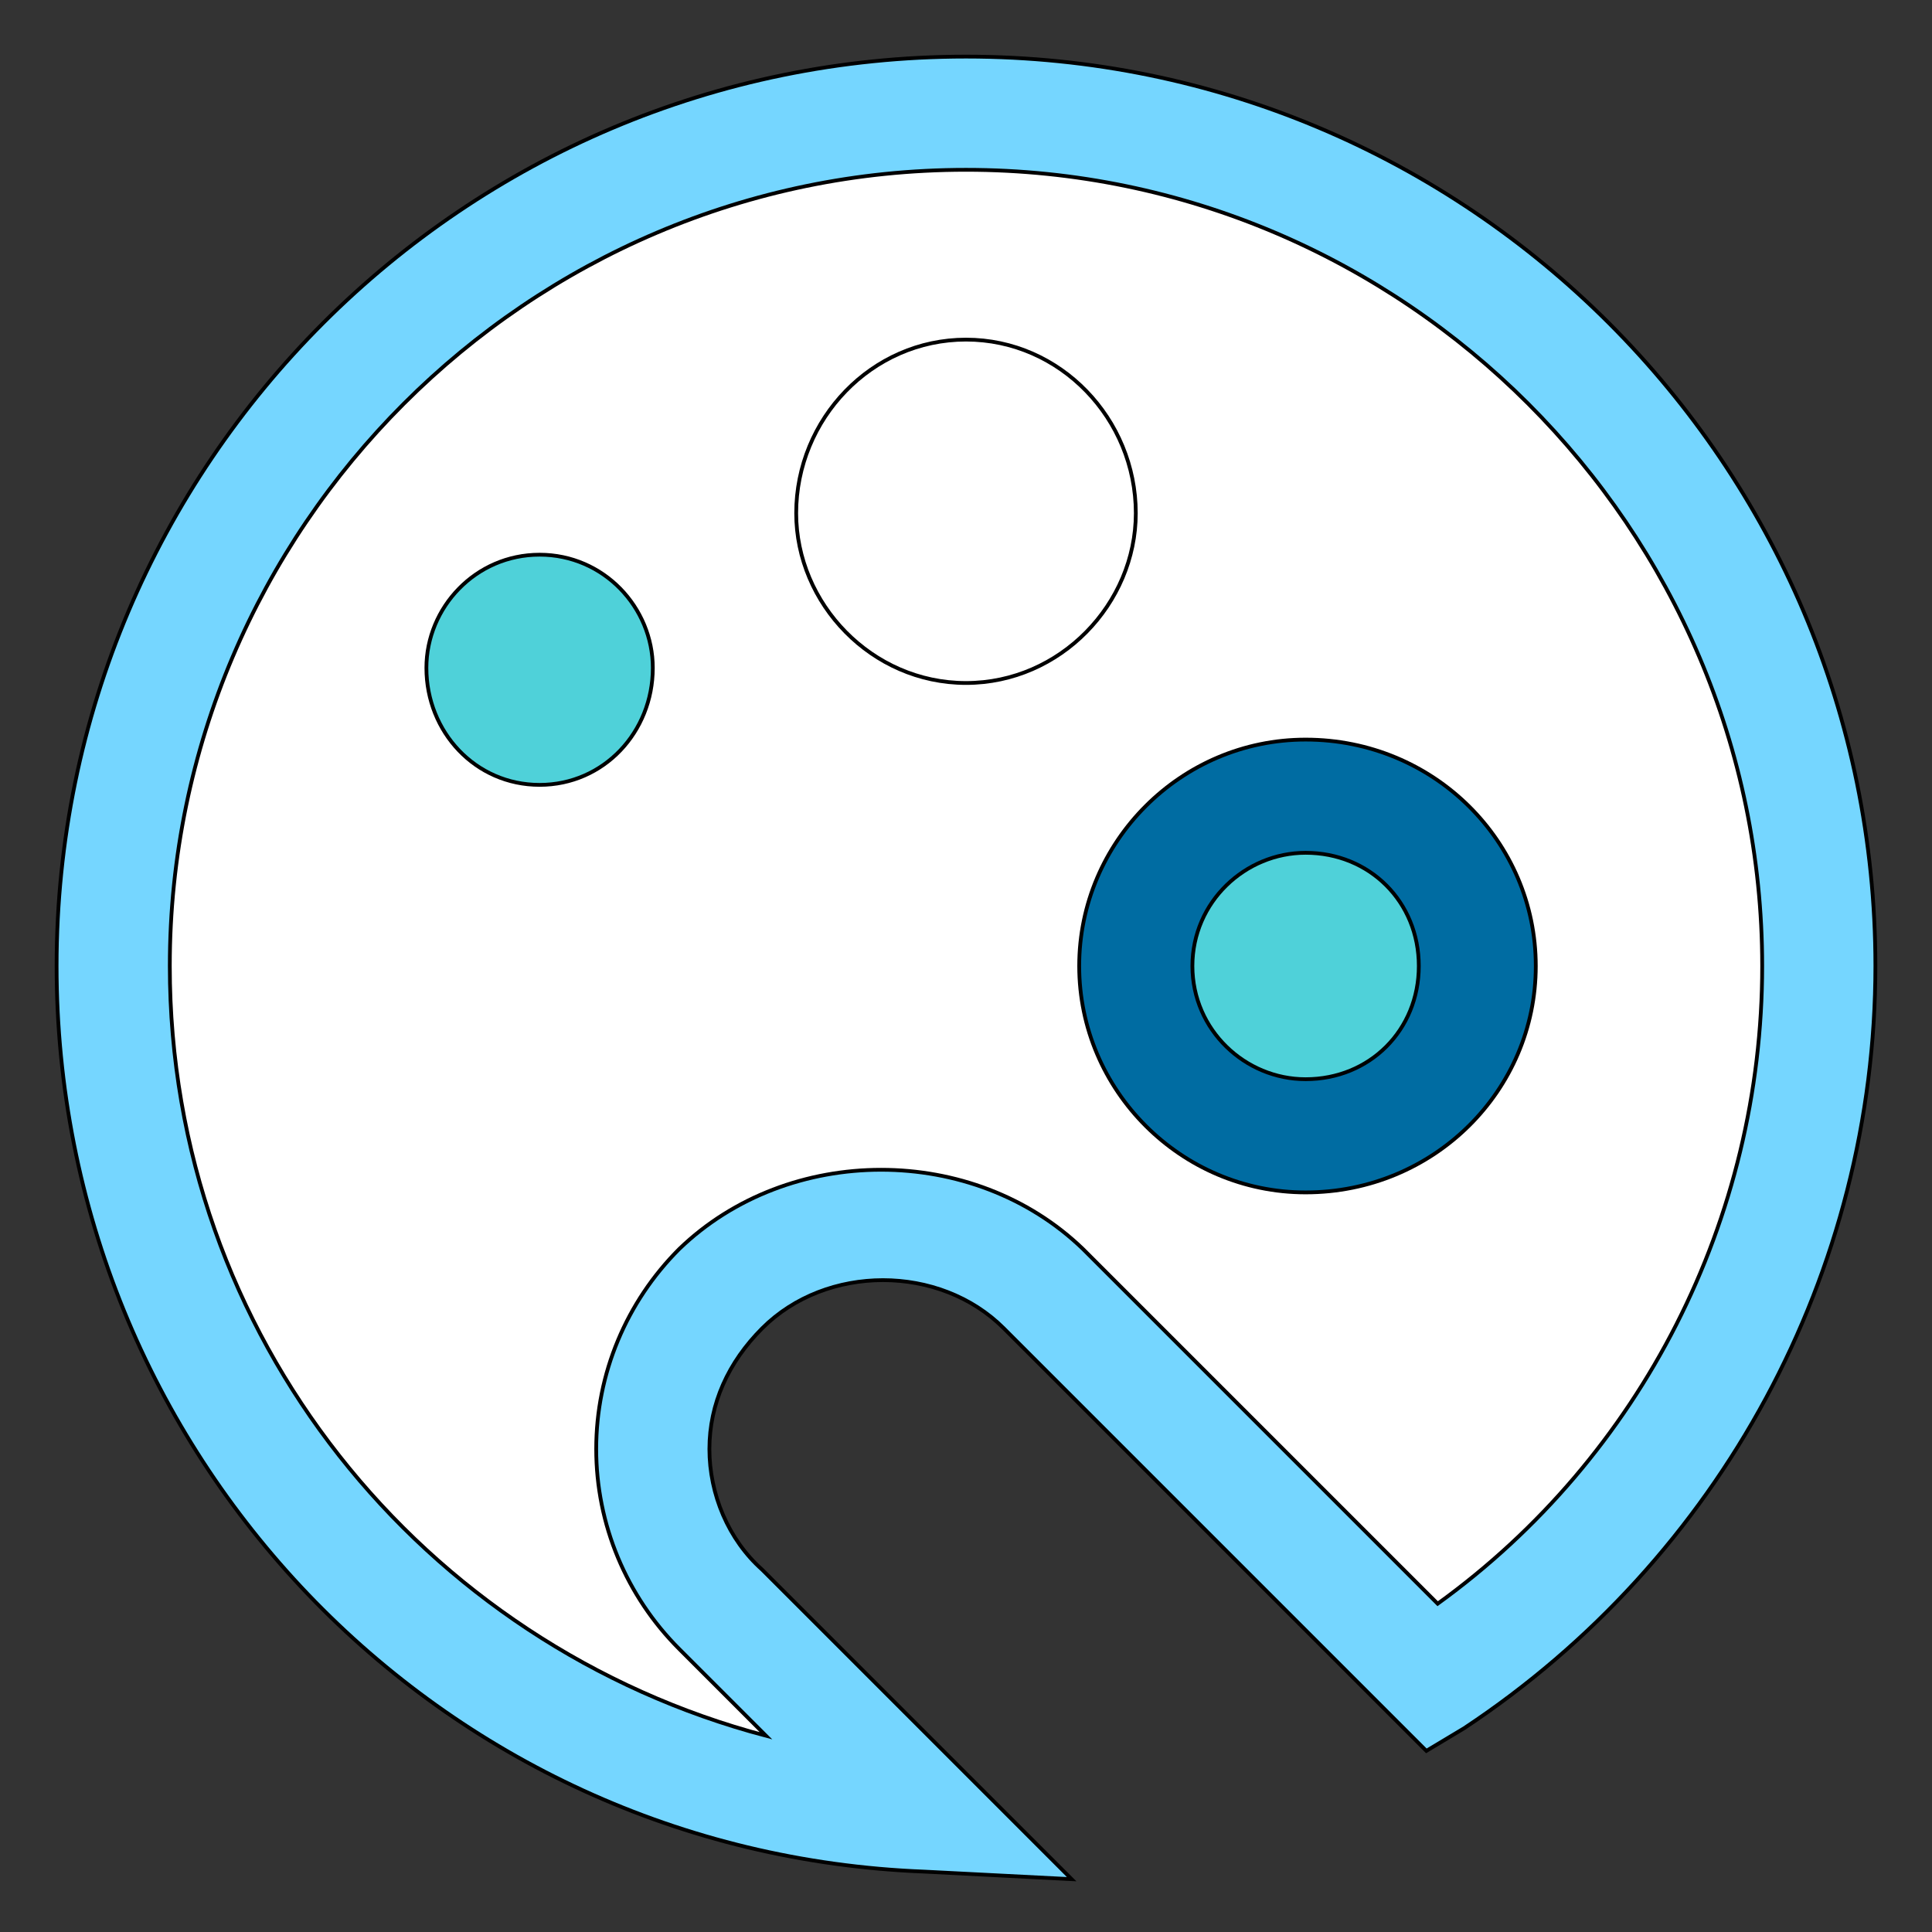
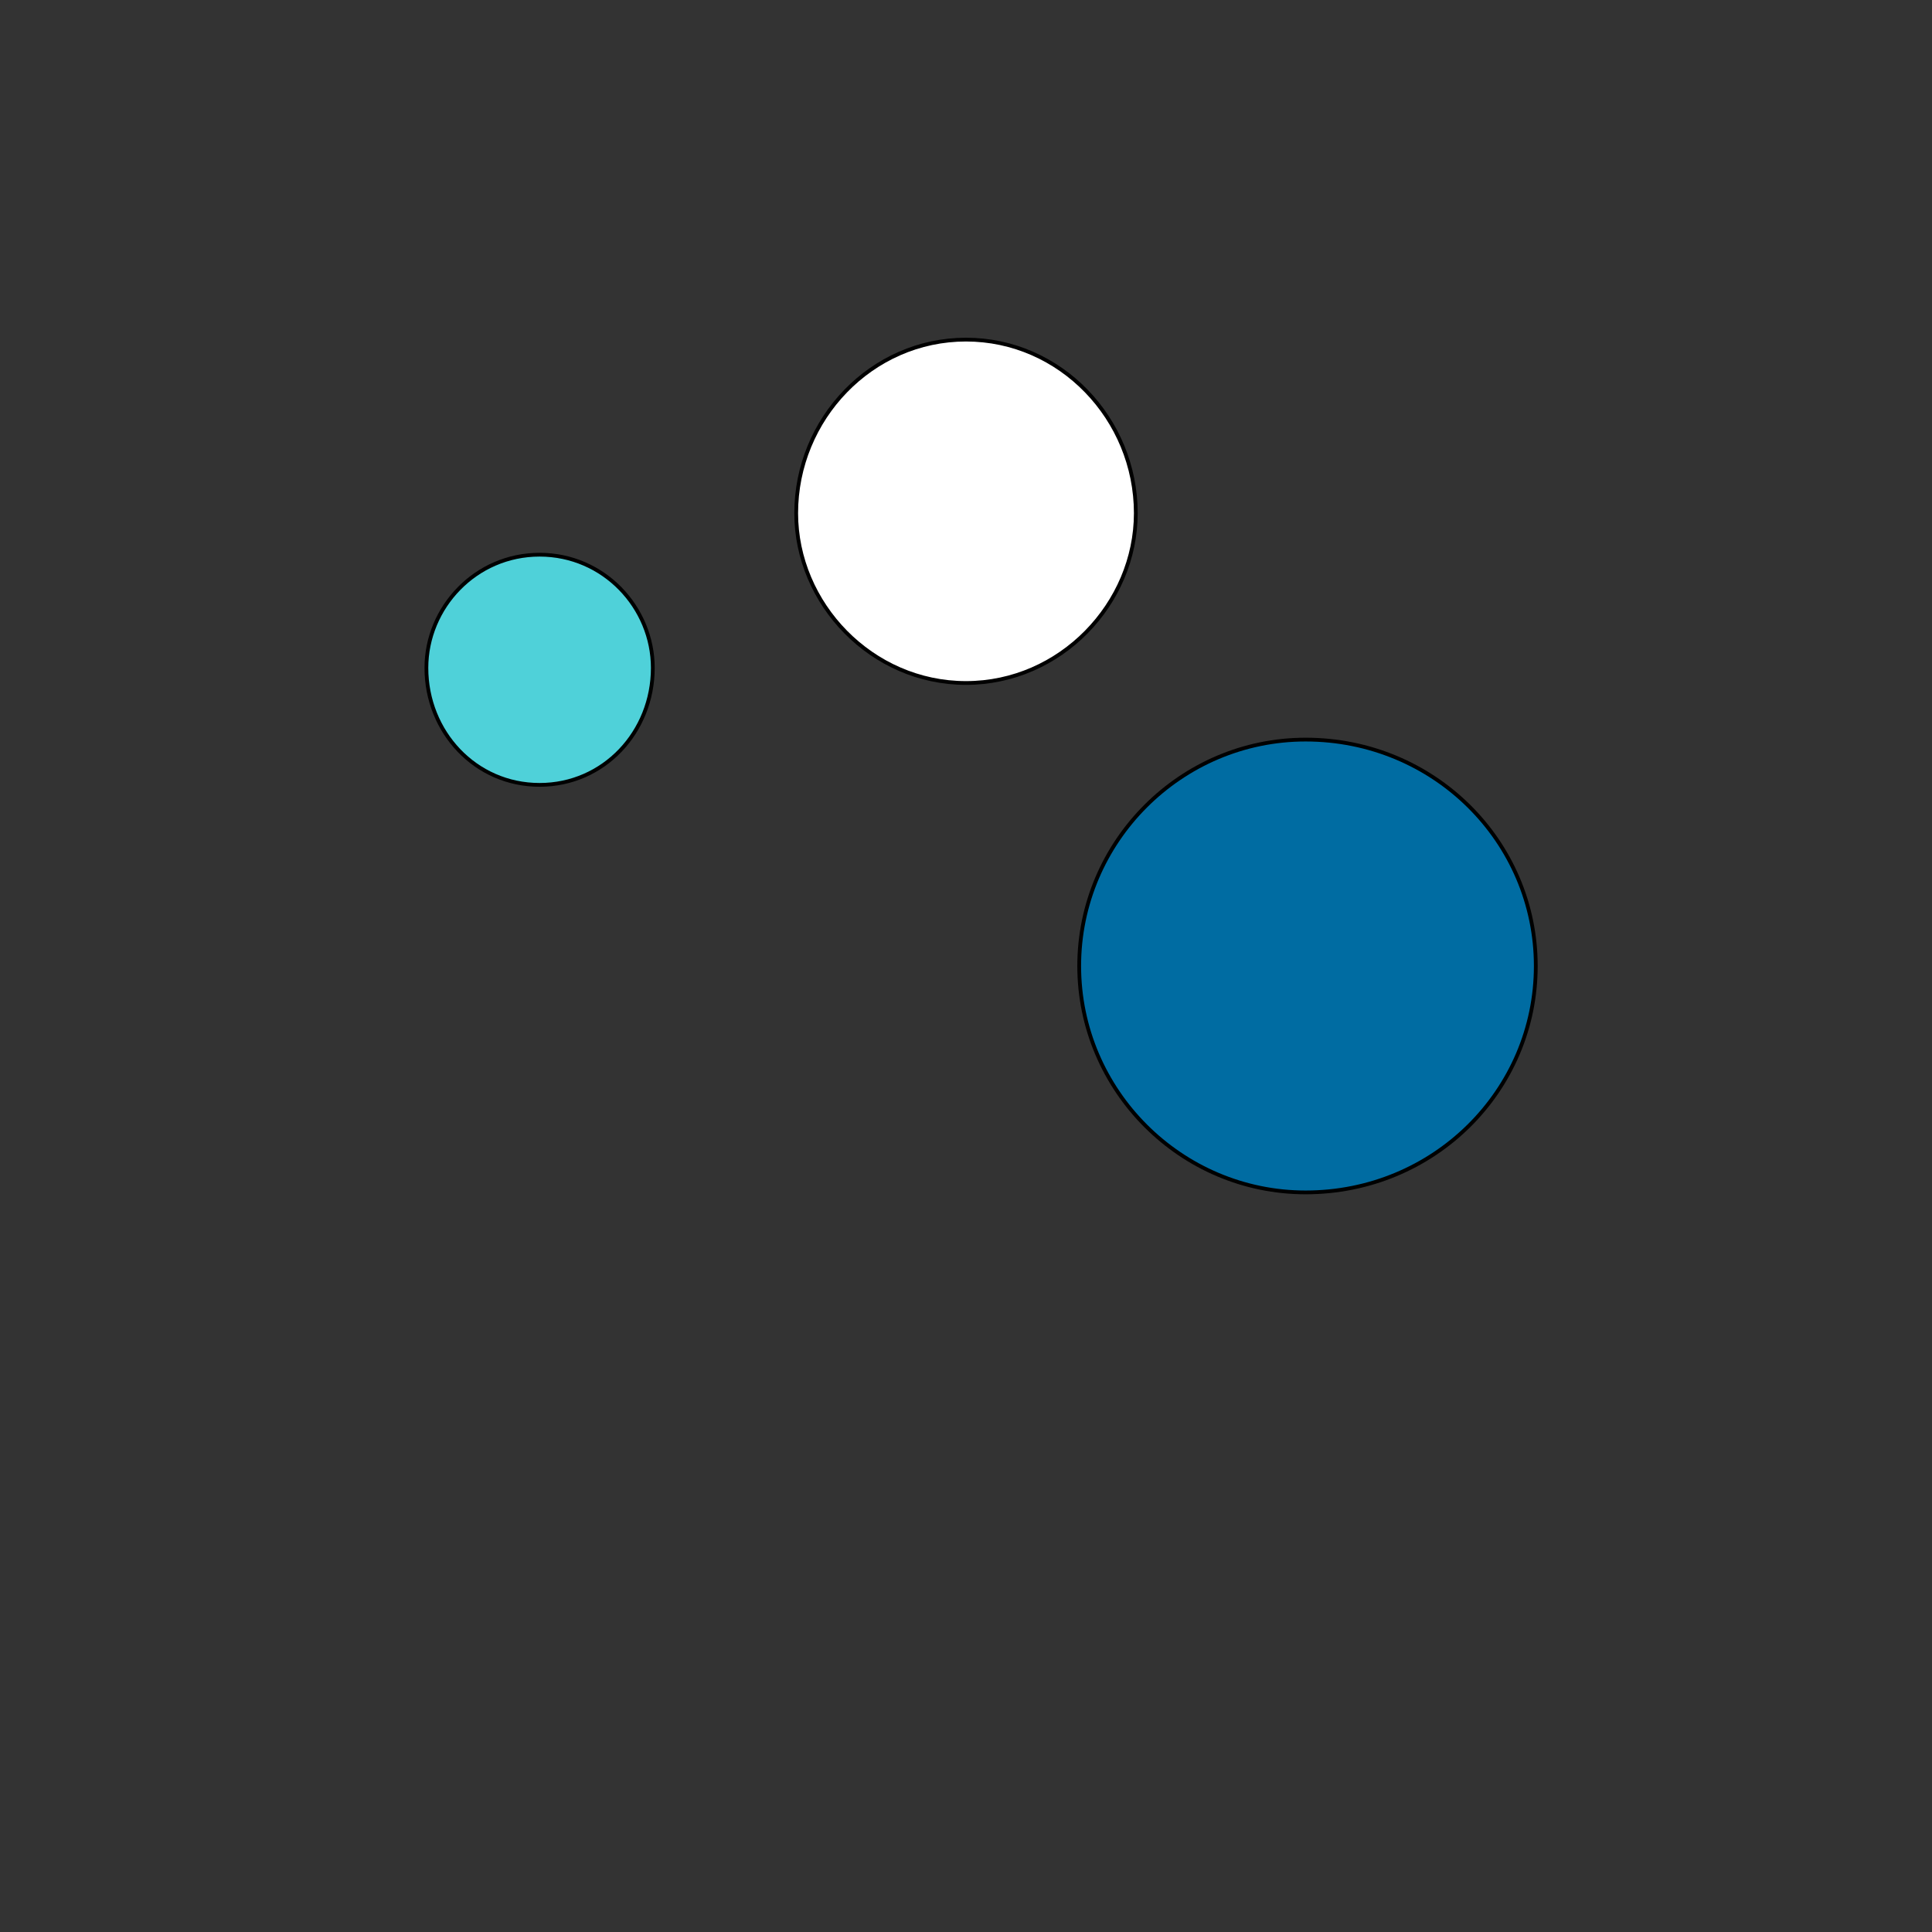
<svg xmlns="http://www.w3.org/2000/svg" id="th_the_palette" width="100%" height="100%" version="1.1" preserveAspectRatio="xMidYMin slice" data-uid="the_palette" data-keyword="the_palette" viewBox="0 0 512 512" data-colors="[&quot;#75d6ff&quot;,&quot;#ffffff&quot;,&quot;#006ca2&quot;,&quot;#ffffff&quot;,&quot;#4fd1d9&quot;,&quot;#4fd1d9&quot;,&quot;#75d6ff&quot;]">
  <rect x="0" y="0" width="512" height="512" fill="#333333" stroke="none" />
-   <path id="th_the_palette_0" d="M256 15C123 15 15 123 15 256C15 385 116 491 245 496L284 498L202 416C193 408 188 396 188 384C188 372 193 361 202 352C219 335 249 335 266 352L378 464L388 458C456 413 497 337 497 256C497 123 389 15 256 15Z " fill-rule="evenodd" fill="#75d6ff" stroke-width="1" stroke="#000000" />
-   <path id="th_the_palette_1" d="M381 425L287 331C258 303 209 303 180 331C166 345 158 364 158 384C158 404 166 423 180 437L203 460C112 436 45 354 45 256C45 140 140 45 256 45C372 45 467 140 467 256C467 323 435 386 381 425Z " fill-rule="evenodd" fill="#ffffff" stroke-width="1" stroke="#000000" />
  <path id="th_the_palette_2" d="M346 196C313 196 286 223 286 256C286 289 313 316 346 316C380 316 407 289 407 256C407 223 380 196 346 196Z " fill-rule="evenodd" fill="#006ca2" stroke-width="1" stroke="#000000" />
  <path id="th_the_palette_4" d="M256 181C231 181 211 160 211 136C211 111 231 90 256 90C281 90 301 111 301 136C301 160 281 181 256 181Z " fill-rule="evenodd" fill="#ffffff" stroke-width="1" stroke="#000000" />
  <path id="th_the_palette_5" d="M173 177C173 194 160 208 143 208C126 208 113 194 113 177C113 161 126 147 143 147C160 147 173 161 173 177Z " fill-rule="evenodd" fill="#4fd1d9" stroke-width="1" stroke="#000000" />
-   <path id="th_the_palette_3" d="M346 286C330 286 316 273 316 256C316 239 330 226 346 226C363 226 376 239 376 256C376 273 363 286 346 286Z " fill-rule="evenodd" fill="#4fd1d9" stroke-width="1" stroke="#000000" />
  <defs id="SvgjsDefs55913" fill="#75d6ff" />
</svg>